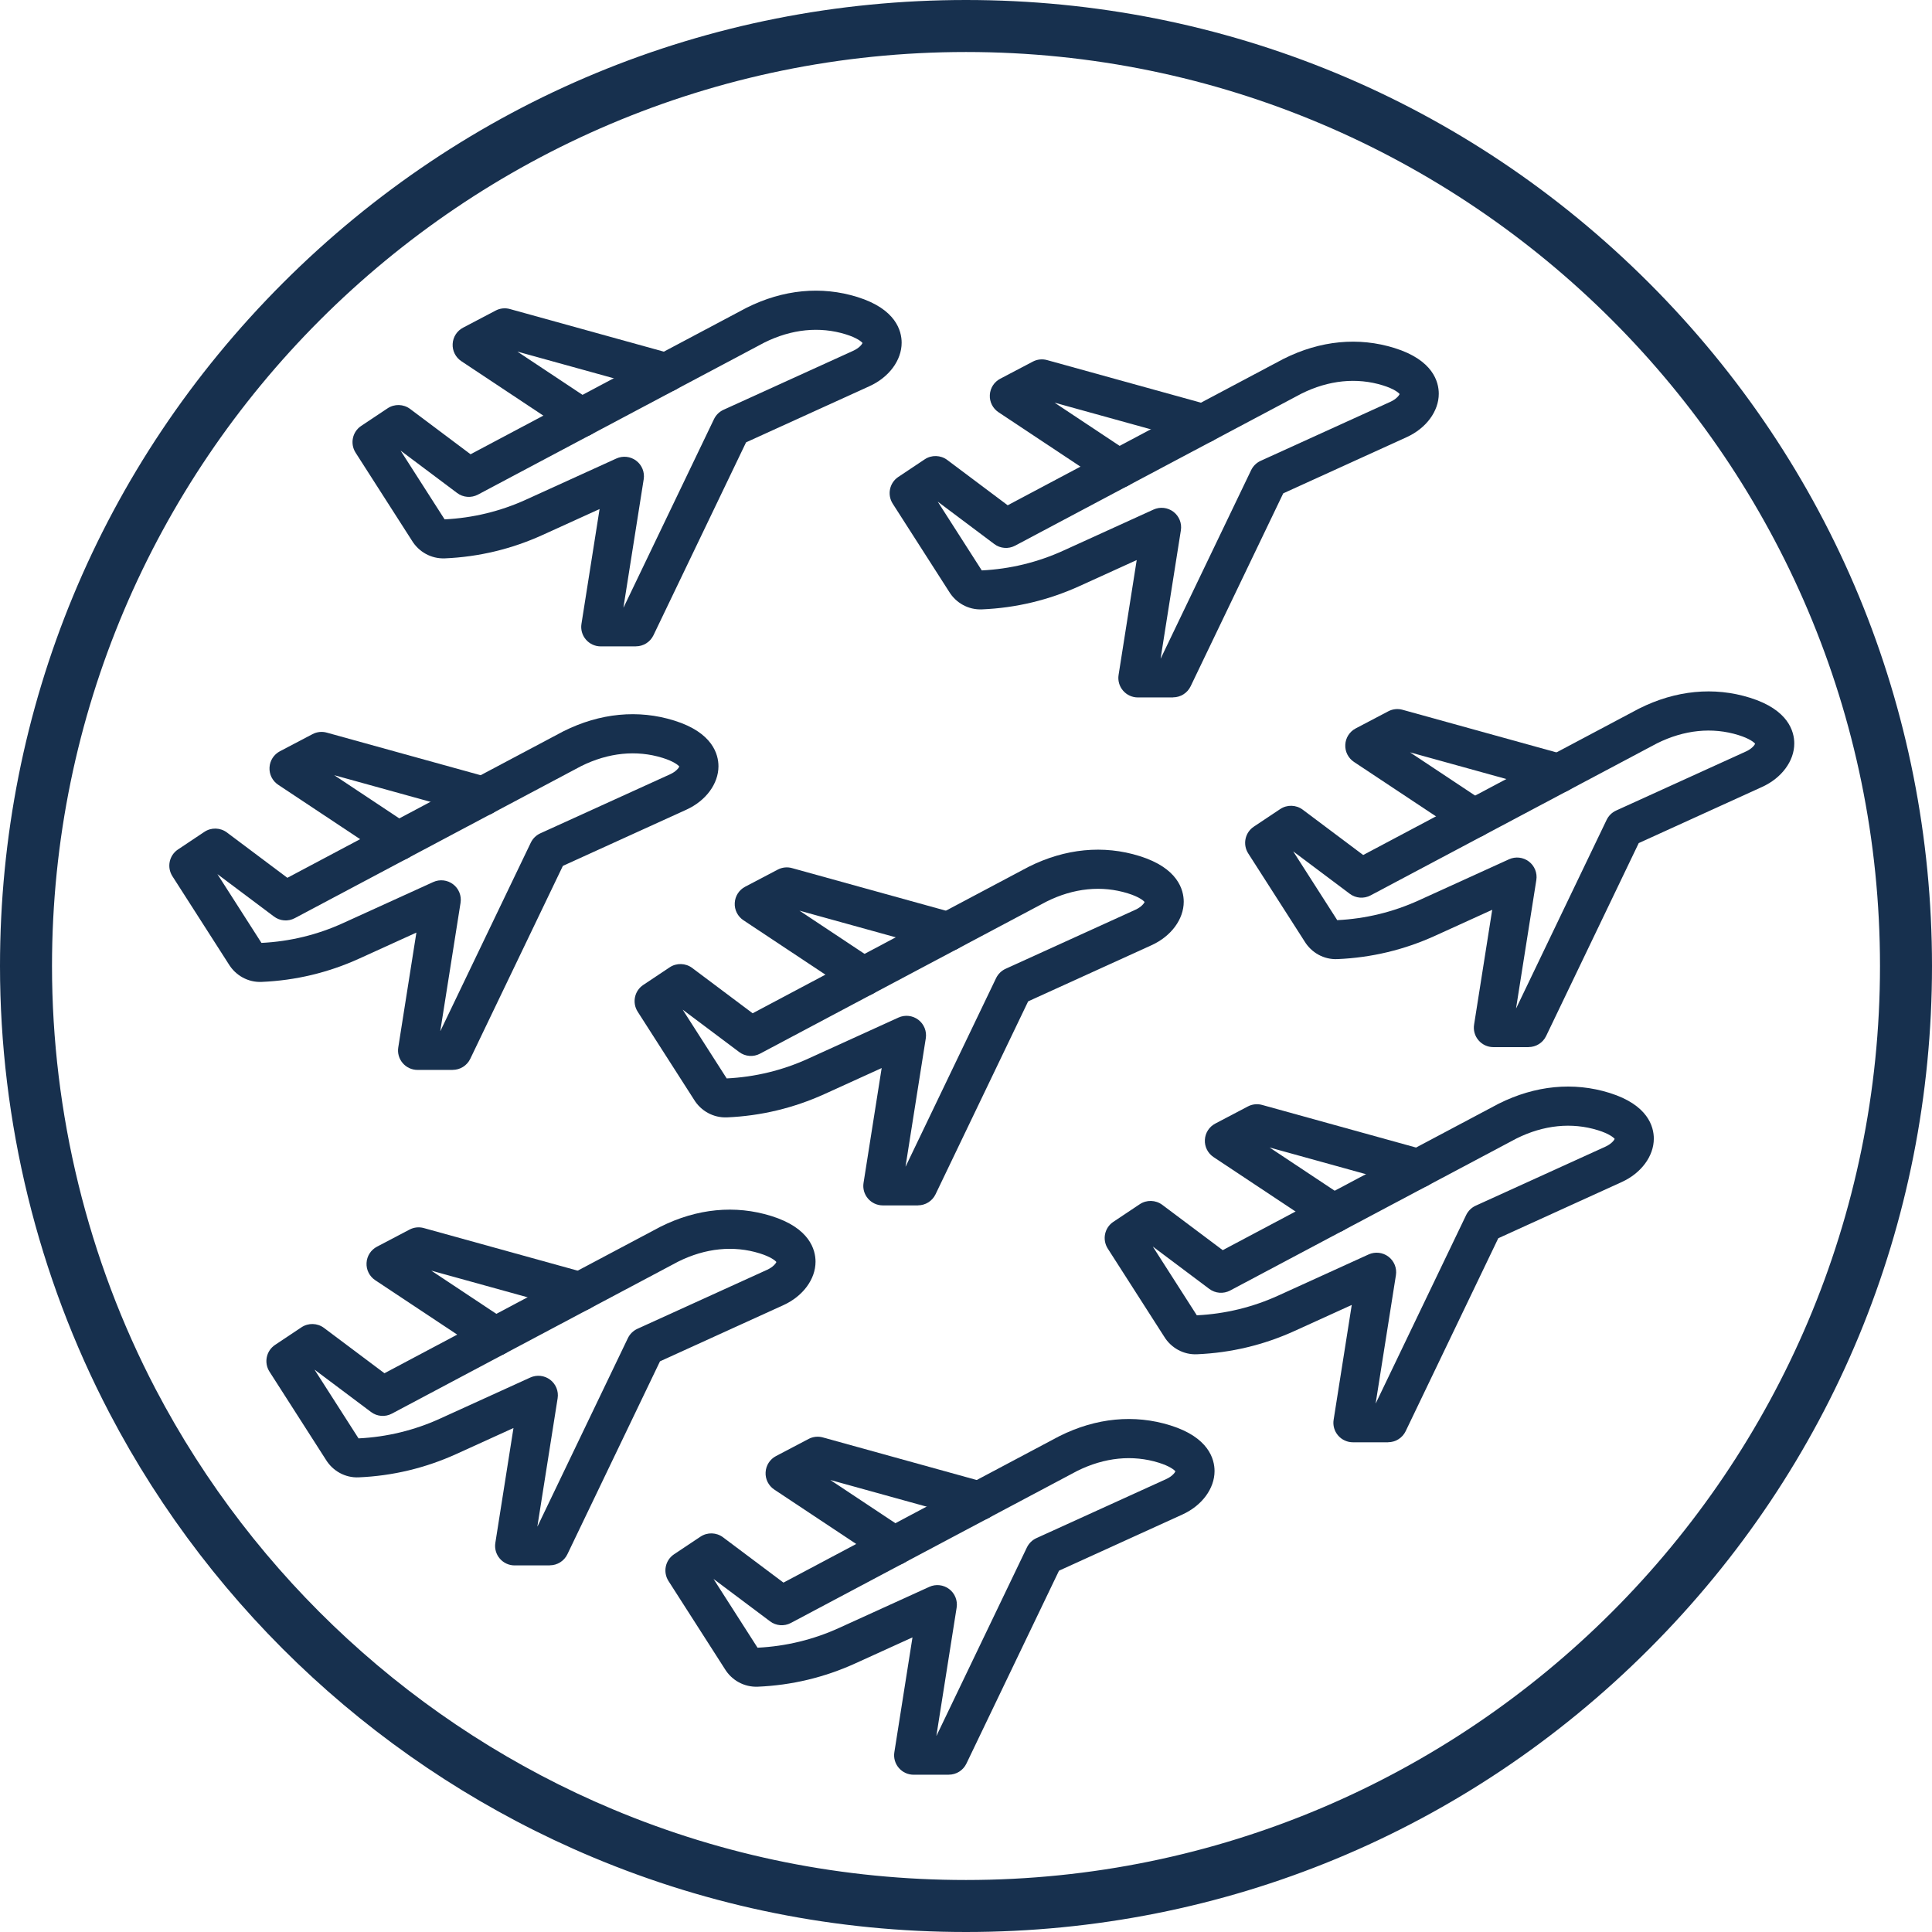
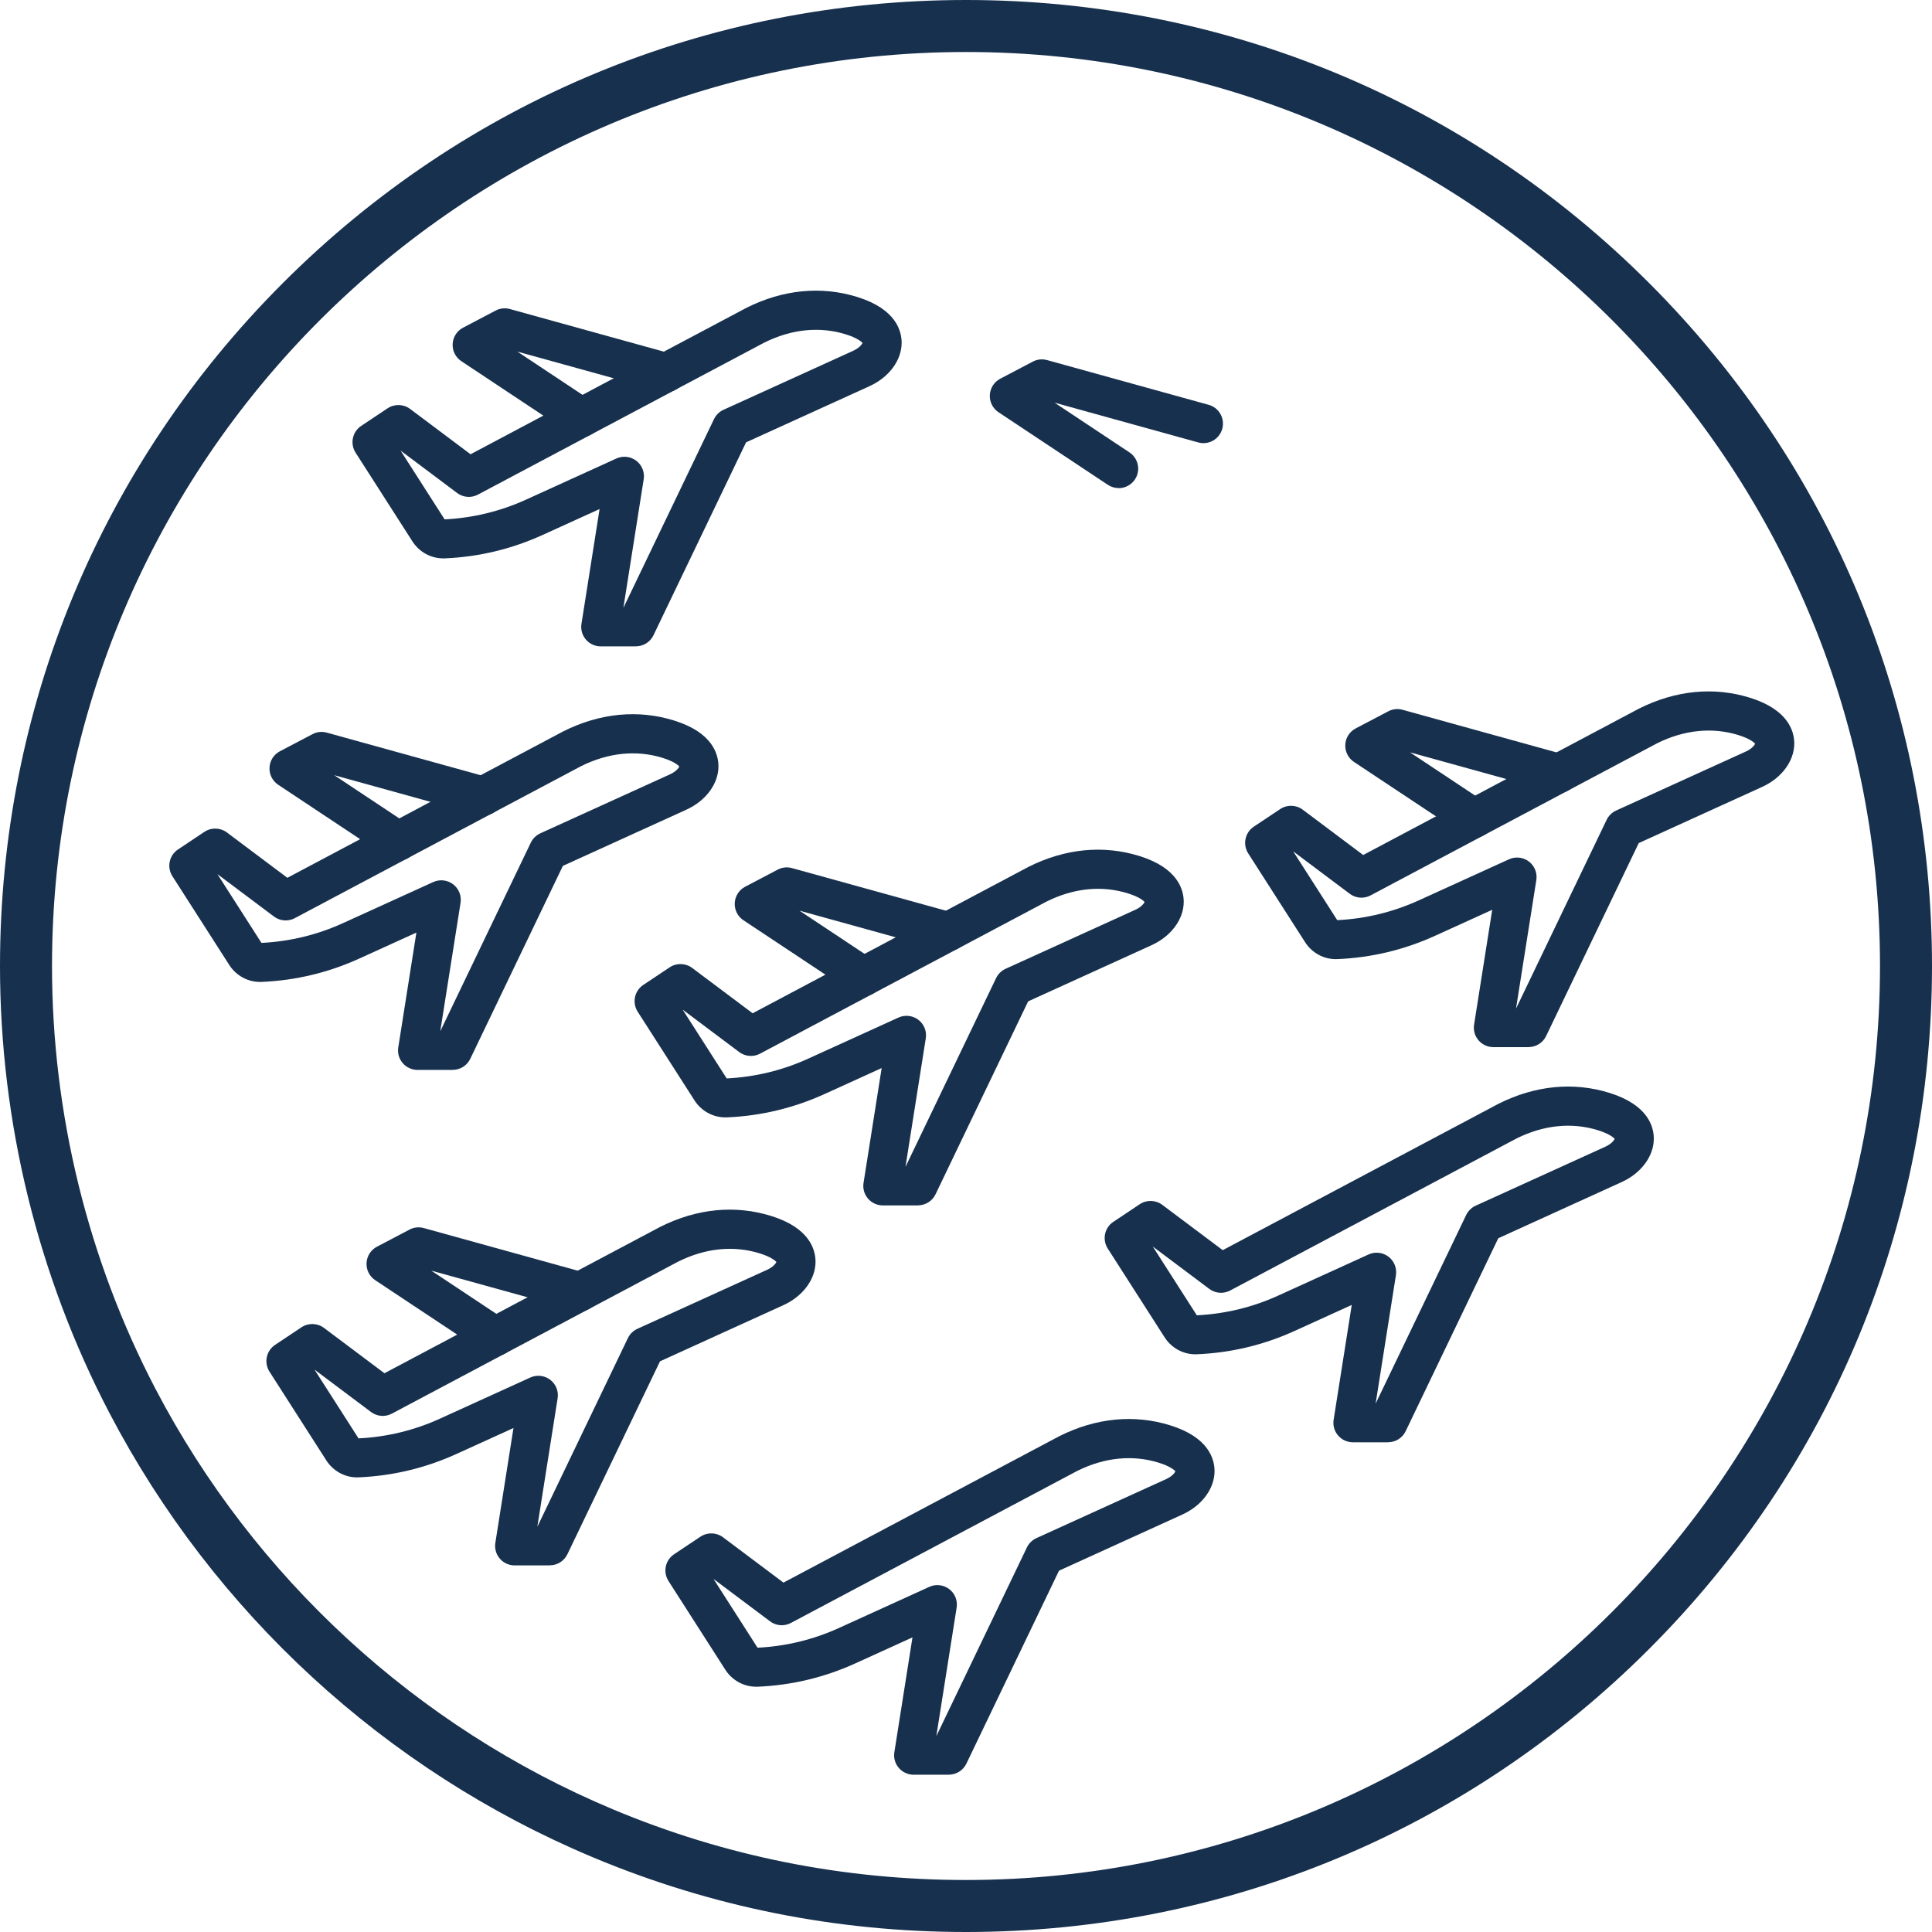
<svg xmlns="http://www.w3.org/2000/svg" id="Layer_2" data-name="Layer 2" viewBox="0 0 445.8 445.8">
  <defs>
    <style> .cls-1 { fill: #17304e; } </style>
  </defs>
  <g id="Layer_1-2" data-name="Layer 1">
    <g>
      <path class="cls-1" d="M222.9,445.8c-29.86,0-58.86-5.81-86.17-17.27h0c-47.82-20.06-87.41-56.45-111.47-102.47C8.73,294.46,0,258.79,0,222.9c0-59.54,23.19-115.51,65.29-157.61S163.36,0,222.9,0s115.51,23.19,157.61,65.29,65.29,98.08,65.29,157.61-23.19,115.51-65.29,157.61c-42.1,42.1-98.08,65.29-157.61,65.29ZM141.37,417.47c25.83,10.84,53.26,16.33,81.53,16.33,116.29,0,210.9-94.61,210.9-210.9S339.19,12,222.9,12,12,106.61,12,222.9c0,33.96,8.26,67.71,23.89,97.6,22.78,43.55,60.24,77.99,105.48,96.97h0Z" />
      <g>
        <g>
          <path class="cls-1" d="M146.73,149.15h-8.12c-1.32,0-2.57-.58-3.42-1.58-.86-1-1.23-2.32-1.02-3.62l4.18-26.49-13.17,5.99c-7.13,3.24-14.71,5.06-22.54,5.39-3.11.12-6.01-1.46-7.63-4.16l-12.96-20.23c-1.32-2.07-.75-4.81,1.29-6.17l6.09-4.06c1.59-1.06,3.67-1,5.2.14l13.95,10.46,63.6-33.76s.06-.03.1-.05c8.41-4.21,17.25-5.07,25.57-2.47,8.87,2.77,10.2,7.8,10.2,10.55,0,4.03-2.9,7.96-7.4,10.01l-28.5,12.97-21.37,44.52c-.75,1.56-2.33,2.55-4.06,2.55ZM143.88,140.15h.02l20.85-43.44c.46-.95,1.23-1.71,2.19-2.15l29.98-13.64c1.33-.61,1.96-1.44,2.1-1.77-.26-.34-1.31-1.21-3.85-2h0c-6.03-1.88-12.54-1.22-18.81,1.9l-66.08,35.08c-1.54.82-3.42.67-4.81-.38l-13.04-9.78,10.16,15.87c6.55-.32,12.89-1.86,18.85-4.58l20.78-9.46c1.51-.69,3.27-.49,4.59.51,1.32,1,1.98,2.65,1.72,4.28l-4.67,29.55ZM199.07,79.22h.01-.01Z" />
          <path class="cls-1" d="M134.17,100.84c-.86,0-1.72-.24-2.49-.75l-25.23-16.75c-1.32-.88-2.09-2.39-2-3.98.08-1.59.99-3.01,2.4-3.75l7.52-3.95c1.01-.53,2.19-.66,3.29-.35l37.28,10.32c2.4.66,3.8,3.14,3.14,5.54-.66,2.4-3.14,3.8-5.54,3.14l-33.16-9.18,17.29,11.48c2.07,1.38,2.63,4.17,1.26,6.24-.87,1.3-2.3,2.01-3.75,2.01Z" />
        </g>
        <g>
-           <path class="cls-1" d="M270.67,160.93h-8.12c-1.32,0-2.57-.58-3.42-1.58-.86-1-1.23-2.33-1.02-3.63l4.18-26.49-13.17,5.99c-7.13,3.25-14.71,5.06-22.54,5.39-3.11.13-6.01-1.46-7.63-4.16l-12.96-20.23c-1.32-2.07-.75-4.81,1.29-6.17l6.09-4.06c1.58-1.06,3.67-1,5.2.14l13.95,10.46,63.6-33.76s.06-.03.1-.05c8.41-4.21,17.25-5.07,25.57-2.47h0c8.87,2.77,10.2,7.8,10.2,10.55,0,4.03-2.9,7.96-7.4,10.01l-28.49,12.97-21.37,44.52c-.75,1.56-2.33,2.55-4.06,2.55ZM267.82,151.93h.02l20.85-43.44c.46-.95,1.23-1.71,2.19-2.15l29.98-13.64c1.33-.61,1.96-1.44,2.1-1.77-.26-.34-1.31-1.21-3.85-2h0c-6.03-1.88-12.54-1.22-18.81,1.9l-66.07,35.08c-1.54.82-3.42.67-4.81-.38l-13.04-9.78,10.16,15.87c6.54-.32,12.88-1.86,18.85-4.58l20.78-9.46c1.51-.69,3.27-.49,4.59.51,1.32,1,1.98,2.65,1.72,4.28l-4.67,29.55ZM323.02,91h.01-.01Z" />
          <path class="cls-1" d="M258.12,112.62c-.86,0-1.72-.24-2.49-.75l-25.23-16.75c-1.32-.88-2.09-2.39-2-3.98.08-1.59.99-3.01,2.4-3.75l7.52-3.95c1.01-.53,2.19-.66,3.29-.35l37.28,10.32c2.4.66,3.8,3.14,3.14,5.54-.66,2.4-3.14,3.8-5.54,3.14l-33.16-9.18,17.29,11.48c2.07,1.38,2.63,4.17,1.26,6.24-.87,1.3-2.3,2.01-3.75,2.01Z" />
        </g>
        <g>
          <path class="cls-1" d="M352.7,241.62h-8.12c-1.32,0-2.57-.58-3.42-1.58-.86-1-1.23-2.32-1.02-3.62l4.18-26.49-13.17,5.99c-7.13,3.25-14.71,5.06-22.54,5.39-3.12.14-6.01-1.46-7.63-4.16l-12.96-20.23c-1.32-2.07-.75-4.81,1.29-6.17l6.09-4.06c1.59-1.06,3.67-1,5.2.14l13.95,10.46,63.6-33.76s.06-.03.1-.05c8.42-4.21,17.26-5.07,25.57-2.47h0c8.87,2.77,10.2,7.8,10.2,10.55,0,4.03-2.9,7.96-7.4,10.01l-28.49,12.97-21.37,44.52c-.75,1.56-2.33,2.55-4.06,2.55ZM349.85,232.62h.02l20.85-43.44c.46-.95,1.23-1.71,2.19-2.15l29.98-13.64c1.33-.61,1.96-1.44,2.1-1.77-.26-.34-1.31-1.21-3.85-2-6.03-1.88-12.53-1.22-18.81,1.91l-66.08,35.08c-1.54.82-3.42.67-4.81-.38l-13.04-9.78,10.16,15.87c6.54-.32,12.88-1.86,18.85-4.58l20.78-9.46c1.51-.69,3.27-.49,4.59.51,1.32,1,1.98,2.65,1.72,4.28l-4.67,29.55Z" />
          <path class="cls-1" d="M340.15,193.31c-.86,0-1.72-.24-2.49-.75l-25.24-16.75c-1.32-.88-2.09-2.39-2-3.98.08-1.59.99-3.01,2.4-3.75l7.52-3.95c1.01-.53,2.19-.66,3.29-.35l37.28,10.32c2.4.66,3.8,3.14,3.14,5.54-.66,2.4-3.14,3.8-5.54,3.14l-33.16-9.18,17.29,11.48c2.07,1.38,2.63,4.17,1.26,6.24-.87,1.3-2.3,2.01-3.75,2.01Z" />
        </g>
        <g>
          <path class="cls-1" d="M320.29,332.8h-8.12c-1.32,0-2.57-.58-3.42-1.58-.86-1-1.23-2.33-1.02-3.62l4.18-26.49-13.17,5.99c-7.13,3.25-14.71,5.06-22.54,5.39-3.11.14-6.01-1.46-7.63-4.16l-12.96-20.23c-1.32-2.07-.75-4.81,1.29-6.17l6.09-4.06c1.58-1.06,3.67-1,5.2.14l13.95,10.46,63.6-33.76s.06-.03.1-.05c8.42-4.21,17.26-5.07,25.57-2.47h0c8.87,2.77,10.2,7.8,10.2,10.55,0,4.03-2.9,7.96-7.4,10.01l-28.49,12.97-21.37,44.52c-.75,1.56-2.33,2.55-4.06,2.55ZM317.44,323.8h.02l20.85-43.44c.46-.95,1.23-1.71,2.19-2.15l29.98-13.64c1.33-.61,1.96-1.44,2.1-1.77-.26-.34-1.31-1.21-3.85-2-6.03-1.88-12.54-1.22-18.81,1.9l-66.07,35.08c-1.54.82-3.42.67-4.81-.37l-13.04-9.78,10.16,15.87c6.54-.32,12.89-1.86,18.85-4.58l20.78-9.46c1.51-.69,3.27-.49,4.59.51,1.32,1,1.98,2.65,1.72,4.28l-4.67,29.55Z" />
-           <path class="cls-1" d="M307.74,284.49c-.86,0-1.72-.24-2.49-.75l-25.23-16.75c-1.32-.88-2.09-2.39-2-3.98.08-1.59.99-3.01,2.4-3.75l7.52-3.95c1.01-.53,2.19-.66,3.29-.35l37.28,10.32c2.4.66,3.8,3.14,3.14,5.54-.66,2.4-3.15,3.8-5.54,3.14l-33.16-9.18,17.29,11.48c2.07,1.38,2.63,4.17,1.26,6.24-.87,1.3-2.3,2.01-3.75,2.01Z" />
        </g>
        <g>
          <path class="cls-1" d="M218.93,409.51h-8.12c-1.32,0-2.57-.58-3.42-1.58-.86-1-1.23-2.32-1.02-3.62l4.18-26.49-13.17,5.99c-7.13,3.25-14.71,5.06-22.54,5.39-3.11.12-6.01-1.46-7.63-4.16l-12.96-20.23c-1.32-2.07-.75-4.81,1.29-6.17l6.09-4.06c1.59-1.06,3.67-1,5.2.14l13.95,10.46,63.6-33.76s.06-.03.1-.05c8.41-4.21,17.26-5.07,25.57-2.47,8.87,2.77,10.2,7.8,10.2,10.55,0,4.03-2.9,7.96-7.4,10.01l-28.49,12.97-21.37,44.52c-.75,1.56-2.33,2.55-4.06,2.55ZM216.08,400.51h.02l20.85-43.44c.46-.95,1.23-1.71,2.19-2.15l29.98-13.64c1.33-.61,1.96-1.44,2.1-1.77-.26-.34-1.31-1.21-3.85-2h0c-6.03-1.88-12.53-1.22-18.81,1.9l-66.07,35.08c-1.54.82-3.42.67-4.81-.38l-13.04-9.78,10.16,15.87c6.54-.32,12.89-1.86,18.85-4.58l20.78-9.46c1.51-.69,3.27-.49,4.59.51,1.32,1,1.98,2.65,1.72,4.28l-4.67,29.55ZM271.28,339.59h.01-.01Z" />
-           <path class="cls-1" d="M206.38,361.21c-.86,0-1.72-.24-2.49-.75l-25.23-16.75c-1.32-.88-2.09-2.39-2-3.98.08-1.59.99-3.01,2.4-3.75l7.52-3.95c1.01-.53,2.19-.66,3.29-.35l37.28,10.32c2.4.66,3.8,3.14,3.14,5.54-.66,2.4-3.15,3.8-5.54,3.14l-33.16-9.18,17.29,11.48c2.07,1.38,2.63,4.17,1.26,6.24-.87,1.3-2.3,2.01-3.75,2.01Z" />
        </g>
        <g>
          <path class="cls-1" d="M211.82,278.14h-8.12c-1.32,0-2.57-.58-3.42-1.58-.86-1-1.23-2.32-1.02-3.62l4.18-26.49-13.17,5.99c-7.13,3.24-14.71,5.06-22.54,5.39-3.1.12-6.01-1.46-7.63-4.16l-12.96-20.23c-1.32-2.07-.75-4.81,1.29-6.17l6.09-4.06c1.58-1.06,3.67-1,5.2.14l13.95,10.46,63.6-33.76s.06-.03.1-.05c8.41-4.21,17.25-5.07,25.57-2.47h0c8.87,2.77,10.2,7.8,10.2,10.55,0,4.03-2.9,7.96-7.4,10.01l-28.5,12.97-21.37,44.52c-.75,1.56-2.33,2.55-4.06,2.55ZM208.97,269.14h.02l20.85-43.44c.46-.95,1.23-1.71,2.19-2.15l29.98-13.64c1.33-.61,1.96-1.44,2.1-1.77-.26-.34-1.31-1.21-3.85-2h0c-6.03-1.88-12.54-1.23-18.81,1.91l-66.08,35.08c-1.54.82-3.42.67-4.81-.38l-13.04-9.78,10.16,15.87c6.55-.32,12.89-1.86,18.85-4.58l20.78-9.46c1.51-.69,3.27-.49,4.59.51,1.32,1,1.98,2.65,1.72,4.28l-4.67,29.55Z" />
          <path class="cls-1" d="M199.27,229.84c-.86,0-1.72-.24-2.49-.75l-25.24-16.75c-1.32-.88-2.09-2.39-2-3.98.08-1.59.99-3.01,2.4-3.75l7.52-3.95c1.01-.53,2.19-.66,3.29-.35l37.28,10.32c2.4.66,3.8,3.14,3.14,5.54-.66,2.4-3.14,3.8-5.54,3.14l-33.16-9.18,17.29,11.48c2.07,1.38,2.63,4.17,1.26,6.24-.87,1.3-2.3,2.01-3.75,2.01Z" />
        </g>
        <g>
          <path class="cls-1" d="M126.86,361.21h-8.12c-1.32,0-2.57-.58-3.42-1.58-.86-1-1.23-2.33-1.02-3.63l4.18-26.49-13.17,5.99c-7.13,3.24-14.71,5.06-22.54,5.39-3.11.14-6.01-1.46-7.63-4.16l-12.96-20.23c-1.32-2.07-.75-4.81,1.29-6.17l6.09-4.06c1.59-1.06,3.67-1,5.2.14l13.95,10.46,63.6-33.76s.06-.03.1-.05c8.41-4.21,17.25-5.07,25.57-2.47h0c8.87,2.77,10.2,7.8,10.2,10.55,0,4.03-2.9,7.96-7.4,10.01l-28.49,12.97-21.37,44.52c-.75,1.56-2.33,2.55-4.06,2.55ZM124.01,352.21h.02l20.85-43.44c.46-.95,1.23-1.71,2.19-2.15l29.98-13.64c1.33-.61,1.96-1.44,2.1-1.77-.26-.34-1.31-1.21-3.85-2h0c-6.03-1.88-12.54-1.22-18.81,1.9l-66.07,35.08c-1.54.82-3.42.67-4.81-.38l-13.04-9.78,10.16,15.87c6.54-.32,12.89-1.86,18.85-4.58l20.78-9.46c1.51-.69,3.27-.49,4.59.51,1.32,1,1.98,2.65,1.72,4.28l-4.67,29.55ZM179.21,291.28h0,0Z" />
          <path class="cls-1" d="M114.31,312.9c-.86,0-1.72-.24-2.49-.75l-25.24-16.75c-1.32-.88-2.09-2.39-2-3.98.08-1.59.99-3.01,2.4-3.75l7.52-3.95c1.01-.53,2.19-.66,3.29-.35l37.28,10.32c2.4.66,3.8,3.14,3.14,5.54-.66,2.4-3.14,3.8-5.54,3.14l-33.16-9.18,17.29,11.48c2.07,1.38,2.63,4.17,1.26,6.24-.87,1.3-2.3,2.01-3.75,2.01Z" />
        </g>
        <g>
          <path class="cls-1" d="M104.46,246.88h-8.12c-1.32,0-2.57-.58-3.42-1.58-.86-1-1.23-2.33-1.02-3.62l4.18-26.49-13.17,5.99c-7.13,3.25-14.71,5.06-22.54,5.39-3.1.14-6.01-1.46-7.63-4.16l-12.96-20.23c-1.32-2.07-.75-4.81,1.29-6.17l6.09-4.06c1.58-1.06,3.67-1,5.2.14l13.95,10.46,63.6-33.76s.06-.03.1-.05c8.41-4.21,17.26-5.07,25.57-2.47h0c8.87,2.77,10.2,7.8,10.2,10.55,0,4.03-2.9,7.96-7.4,10.01l-28.5,12.97-21.37,44.52c-.75,1.56-2.33,2.55-4.06,2.55ZM101.61,237.88h.02l20.85-43.44c.46-.95,1.23-1.71,2.19-2.15l29.98-13.64c1.33-.61,1.96-1.44,2.1-1.77-.26-.34-1.31-1.21-3.85-2-6.03-1.88-12.53-1.22-18.81,1.9l-66.07,35.08c-1.54.82-3.42.67-4.81-.38l-13.04-9.78,10.16,15.87c6.54-.32,12.89-1.86,18.85-4.58l20.78-9.46c1.51-.69,3.27-.49,4.59.51,1.32,1,1.98,2.65,1.72,4.28l-4.67,29.55Z" />
          <path class="cls-1" d="M91.91,198.58c-.86,0-1.72-.24-2.49-.75l-25.23-16.75c-1.32-.88-2.09-2.39-2-3.98.08-1.59.99-3.01,2.4-3.75l7.52-3.95c1.01-.53,2.19-.66,3.29-.35l37.28,10.32c2.4.66,3.8,3.14,3.14,5.54-.66,2.4-3.14,3.8-5.54,3.14l-33.16-9.18,17.29,11.48c2.07,1.38,2.63,4.17,1.26,6.24-.87,1.3-2.3,2.01-3.75,2.01Z" />
        </g>
      </g>
    </g>
  </g>
</svg>